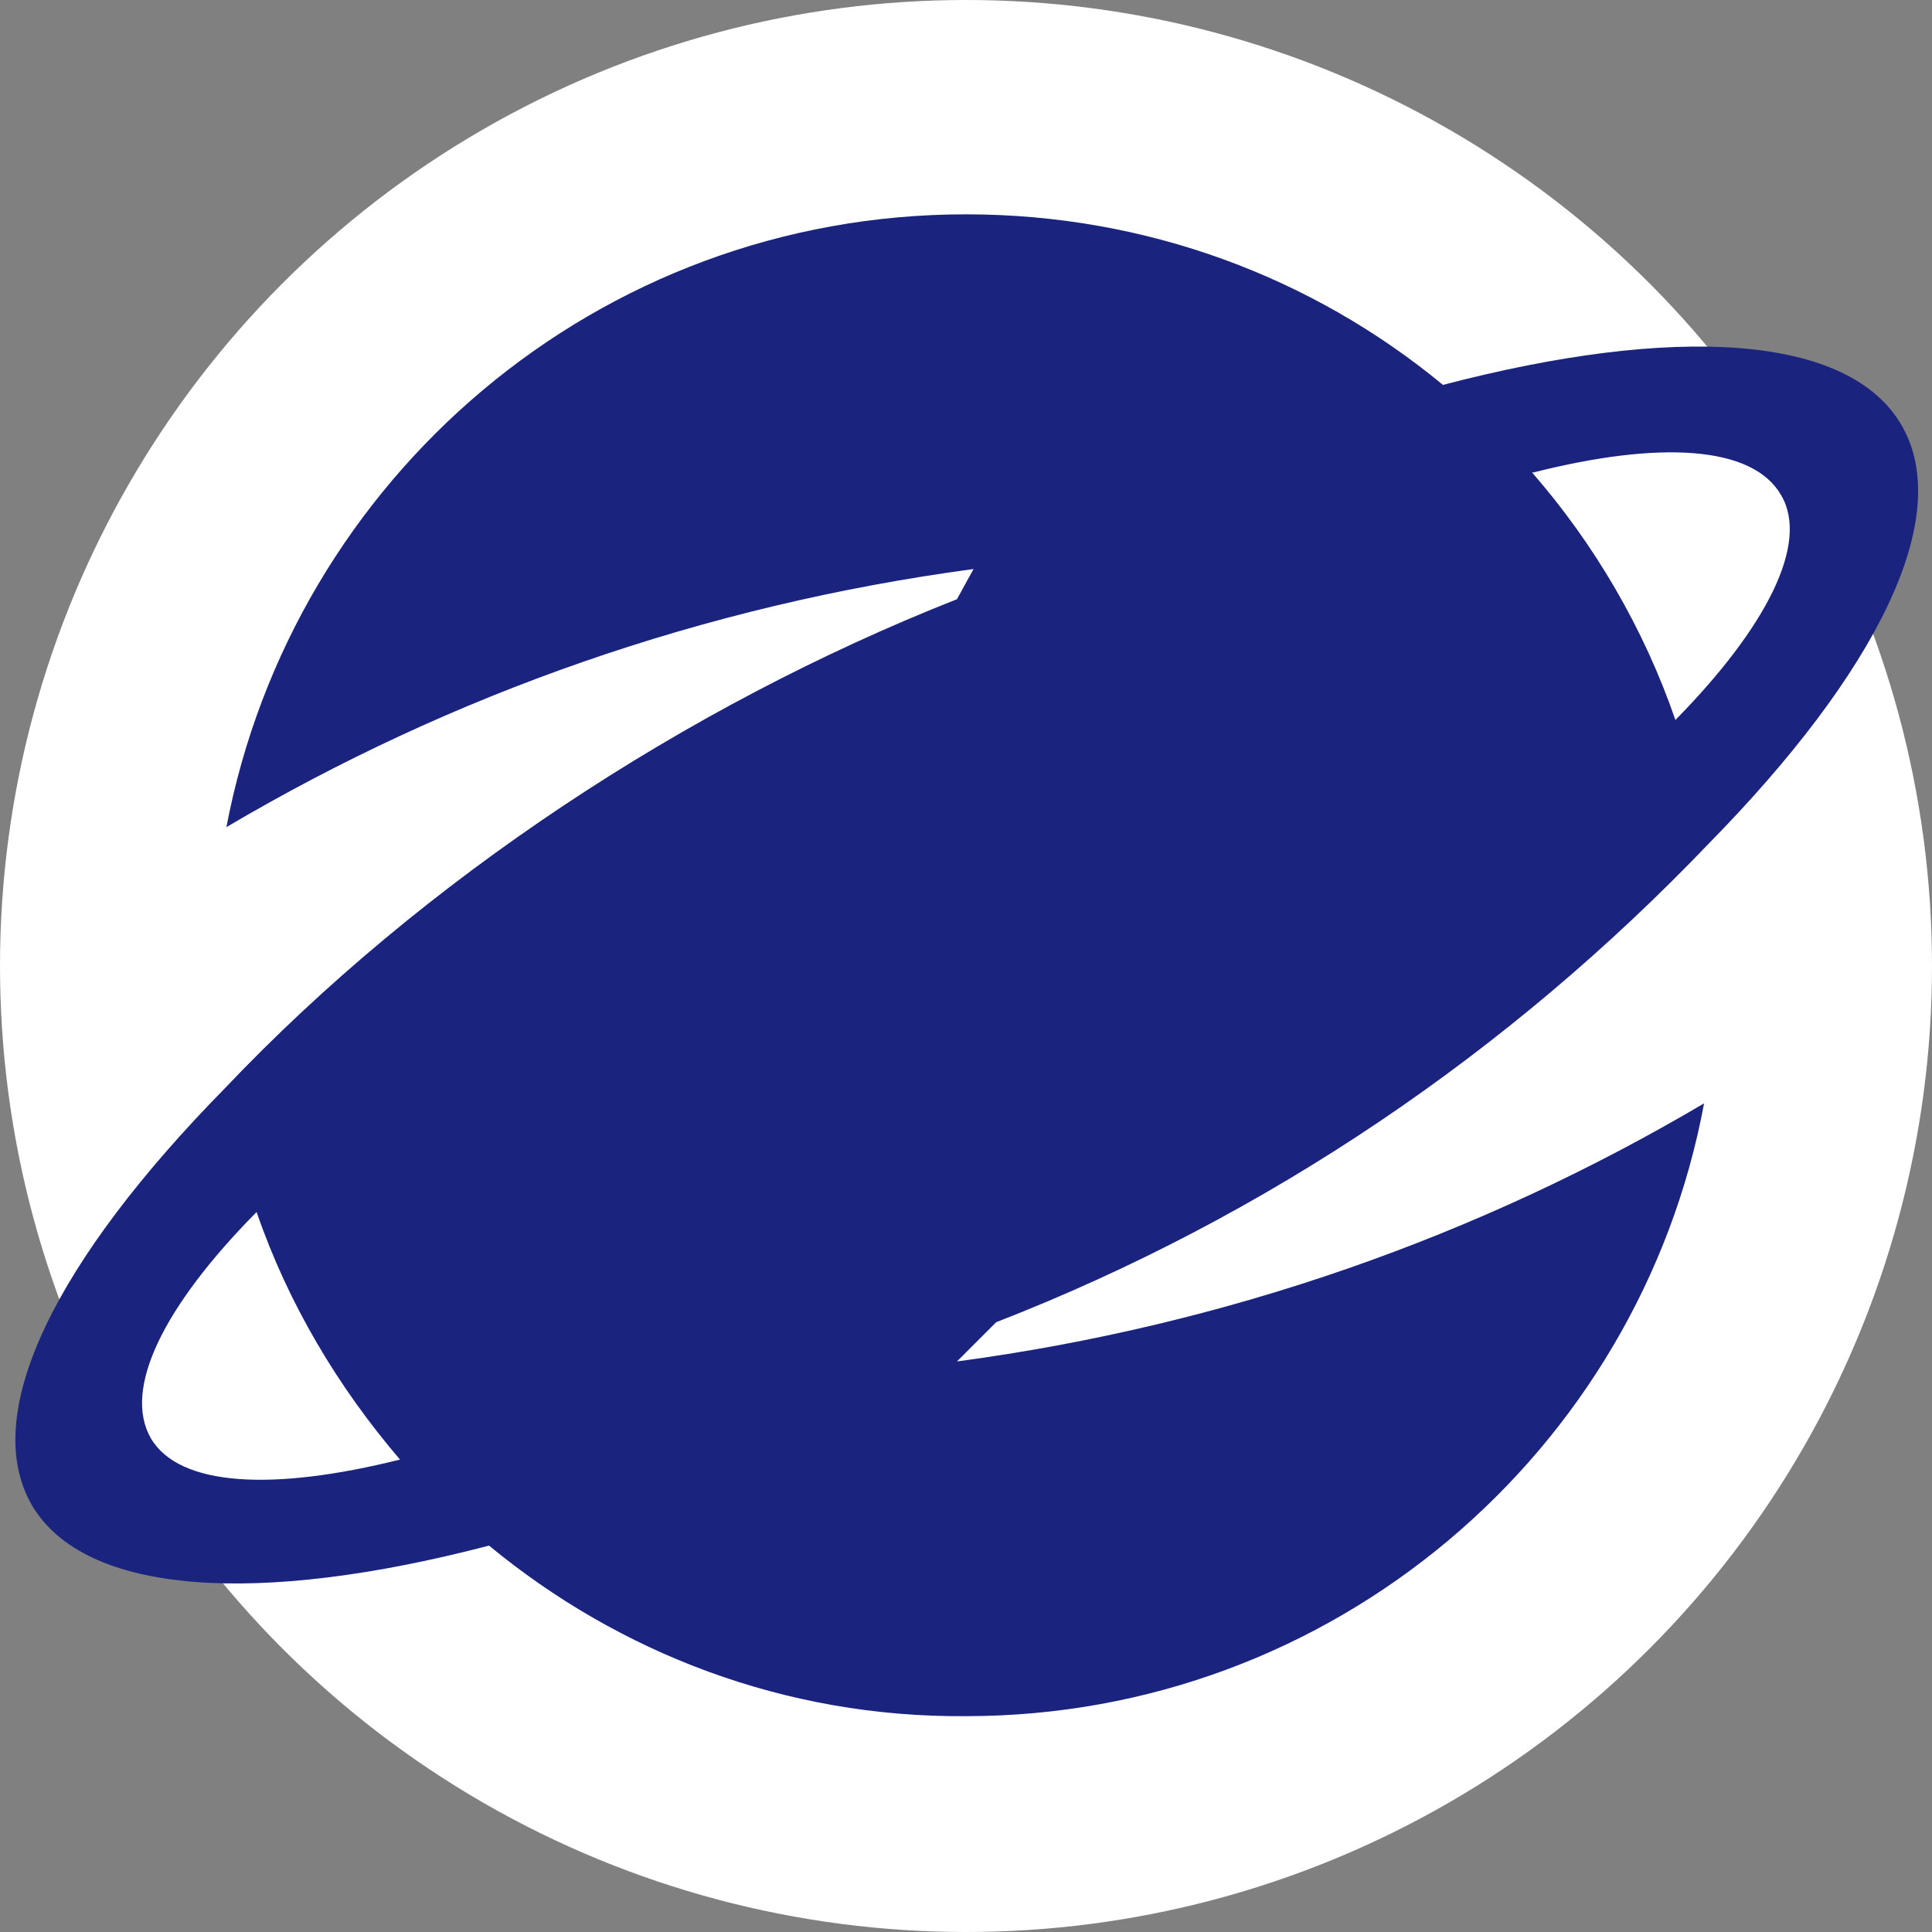
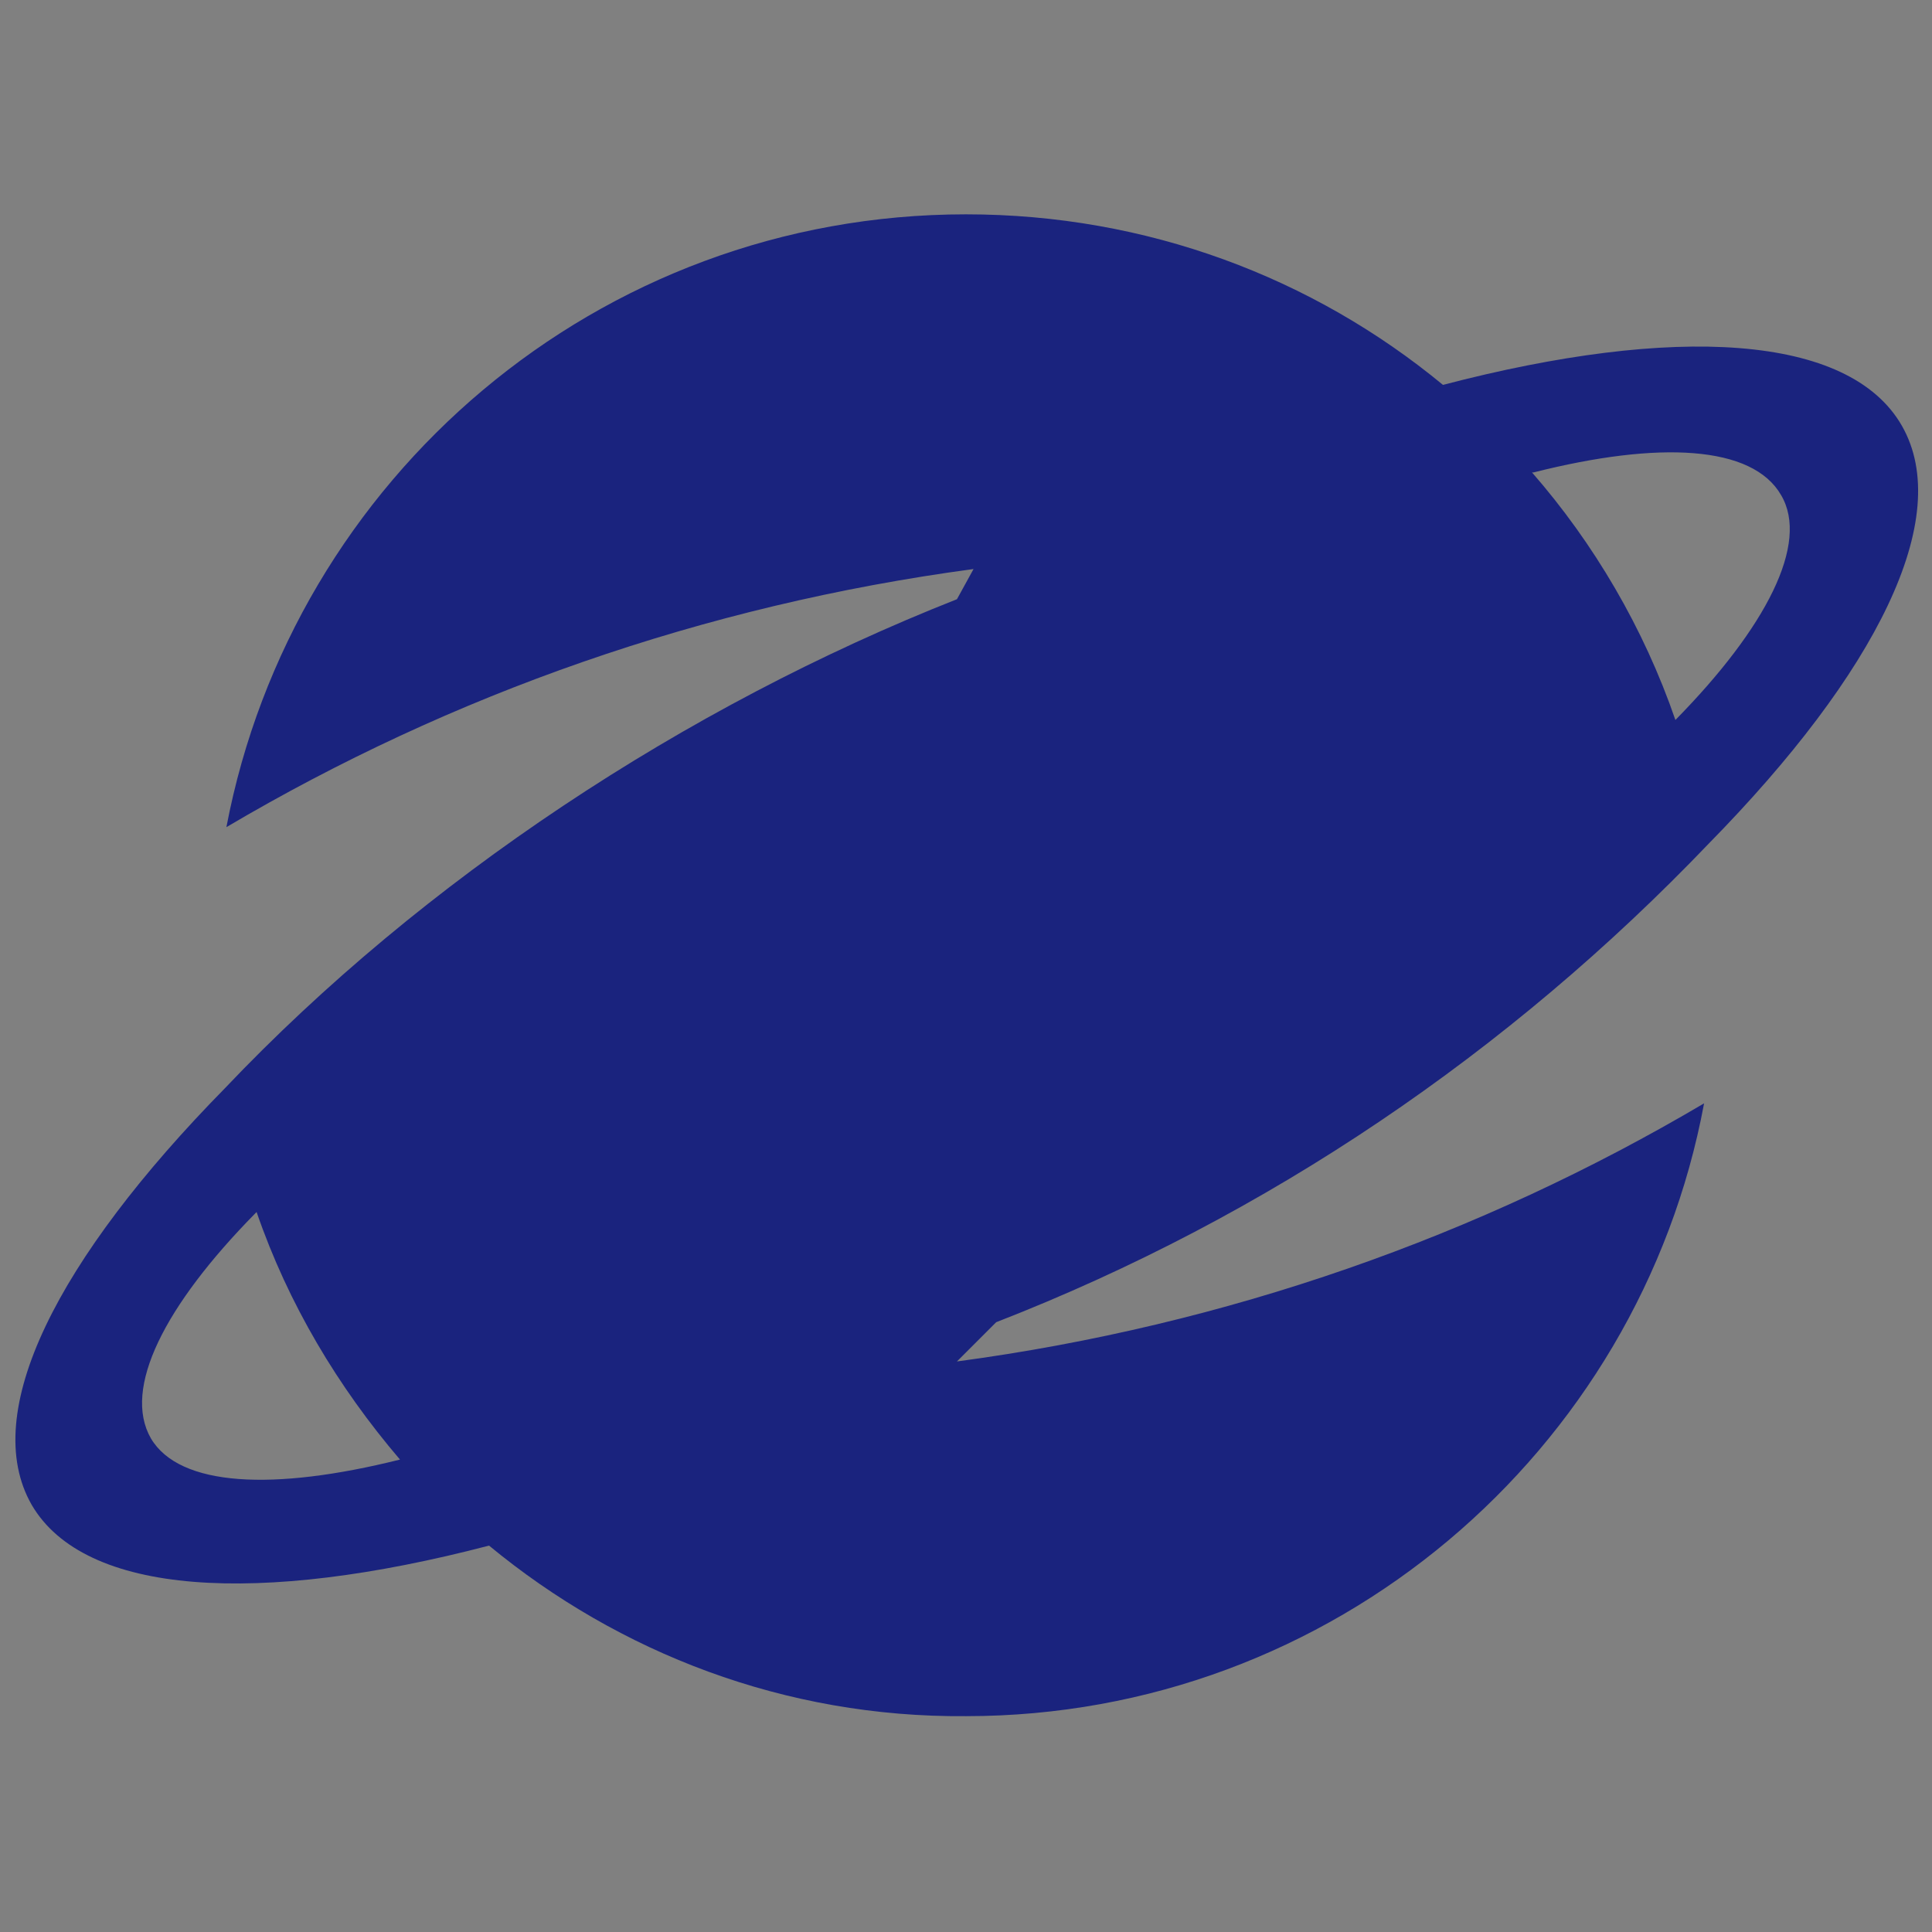
<svg xmlns="http://www.w3.org/2000/svg" version="1.0" id="Layer_1" x="0px" y="0px" viewBox="0 0 128 128" style="enable-background:new 0 0 128 128;" xml:space="preserve">
  <rect x="0" y="0" width="128" height="128" fill="#808080" stroke="none" />
  <style type="text/css">
	.st0{fill:#FFFFFF;}
	.st1{fill:#1A237E;}
</style>
  <g id="XMLID_2_">
-     <circle id="XMLID_1_" class="st0" cx="64" cy="64" r="64" />
    <path id="XMLID_53_" class="st1" d="M32.4,102.4c-15.3,4-26.8,3.3-30.3-2.7c-3.5-6.1,1.7-16.3,12.8-27.6   C28,58.3,45.4,46.8,63.4,39.7l1.1-2c-17.9,2.4-34.6,8.3-49.5,17.1C19.4,31.7,39.6,14.2,64,14.2c12,0,23,4.2,31.6,11.3   c15.3-4,26.9-3.4,30.4,2.7c3.5,6.1-1.7,16.4-12.8,27.7C100,69.7,84,80.6,66,87.6l-2.6,2.6c17.9-2.4,34.6-8.3,49.5-17.1   c-4.3,23.1-24.6,40.6-48.9,40.6C52,113.8,41,109.5,32.4,102.4z M26.5,96.7c-4.1-4.8-7.4-10.3-9.5-16.4l-0.1,0.1   c-6,6.1-8.8,11.6-6.9,14.9C11.9,98.5,18.1,98.8,26.5,96.7L26.5,96.7z M118,32.8c-1.9-3.3-8.1-3.6-16.4-1.5l-0.1,0   c4.1,4.7,7.4,10.3,9.5,16.4C117,41.6,119.9,36,118,32.8z" />
  </g>
</svg>